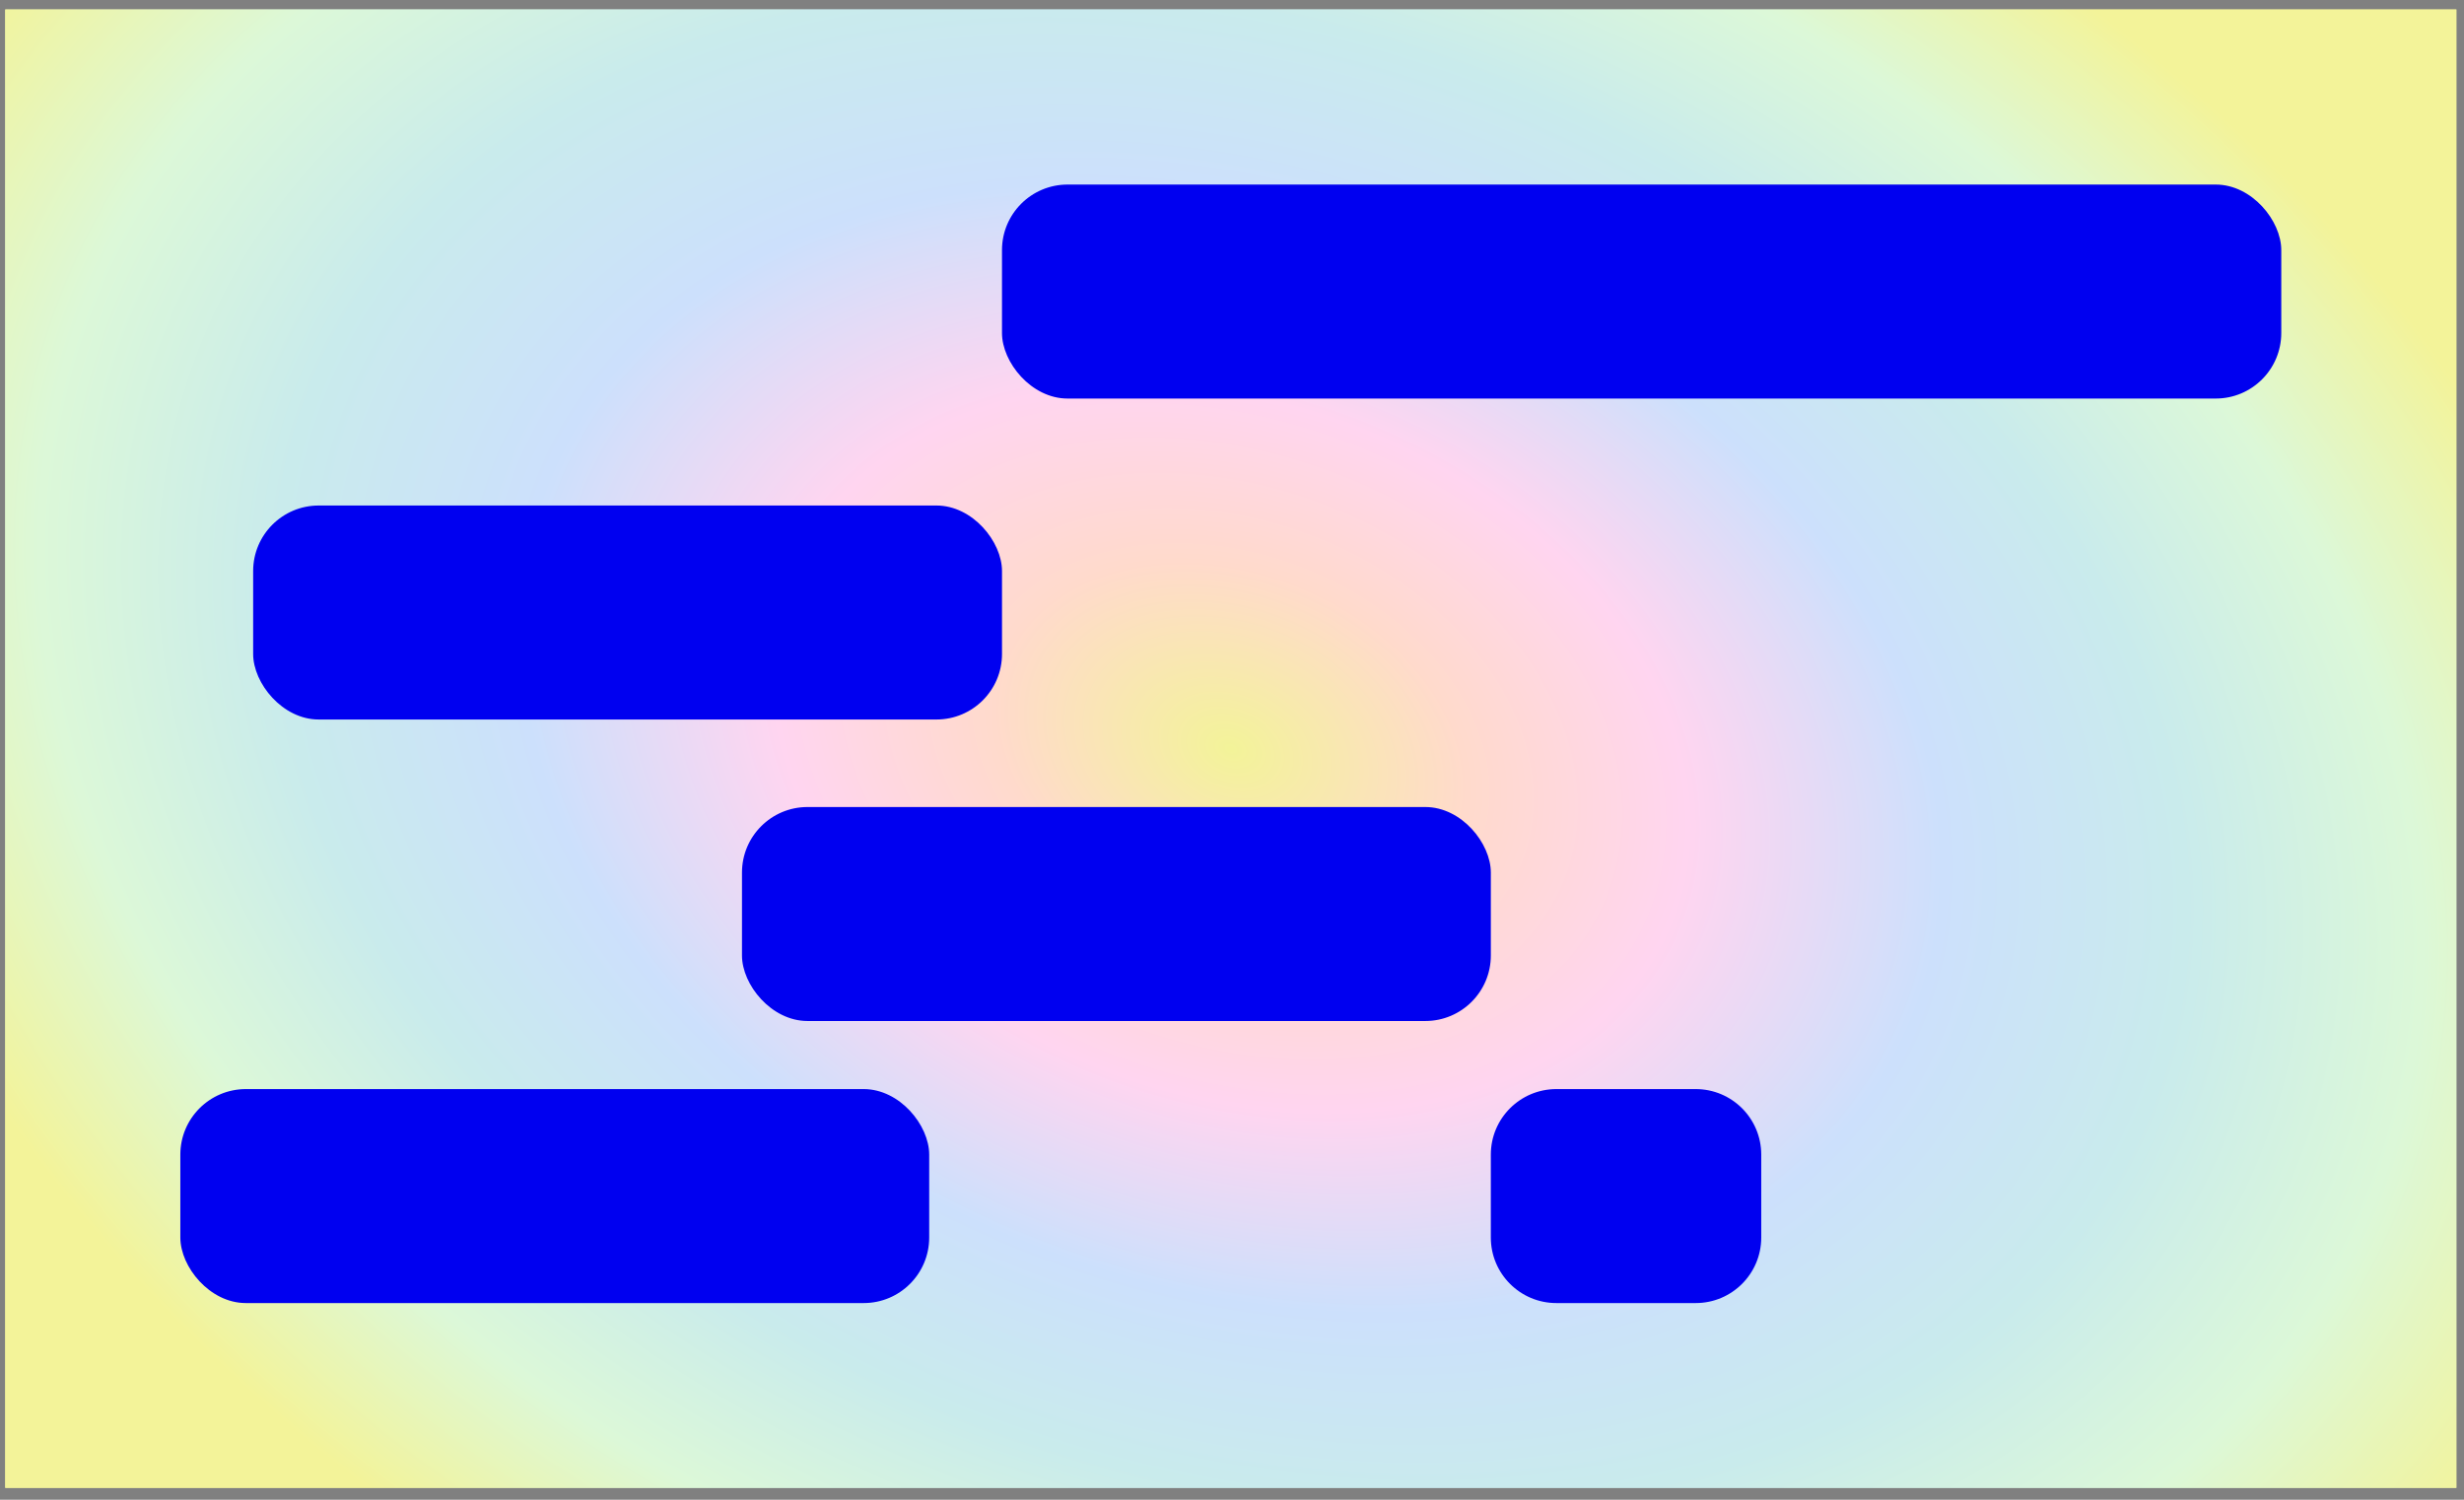
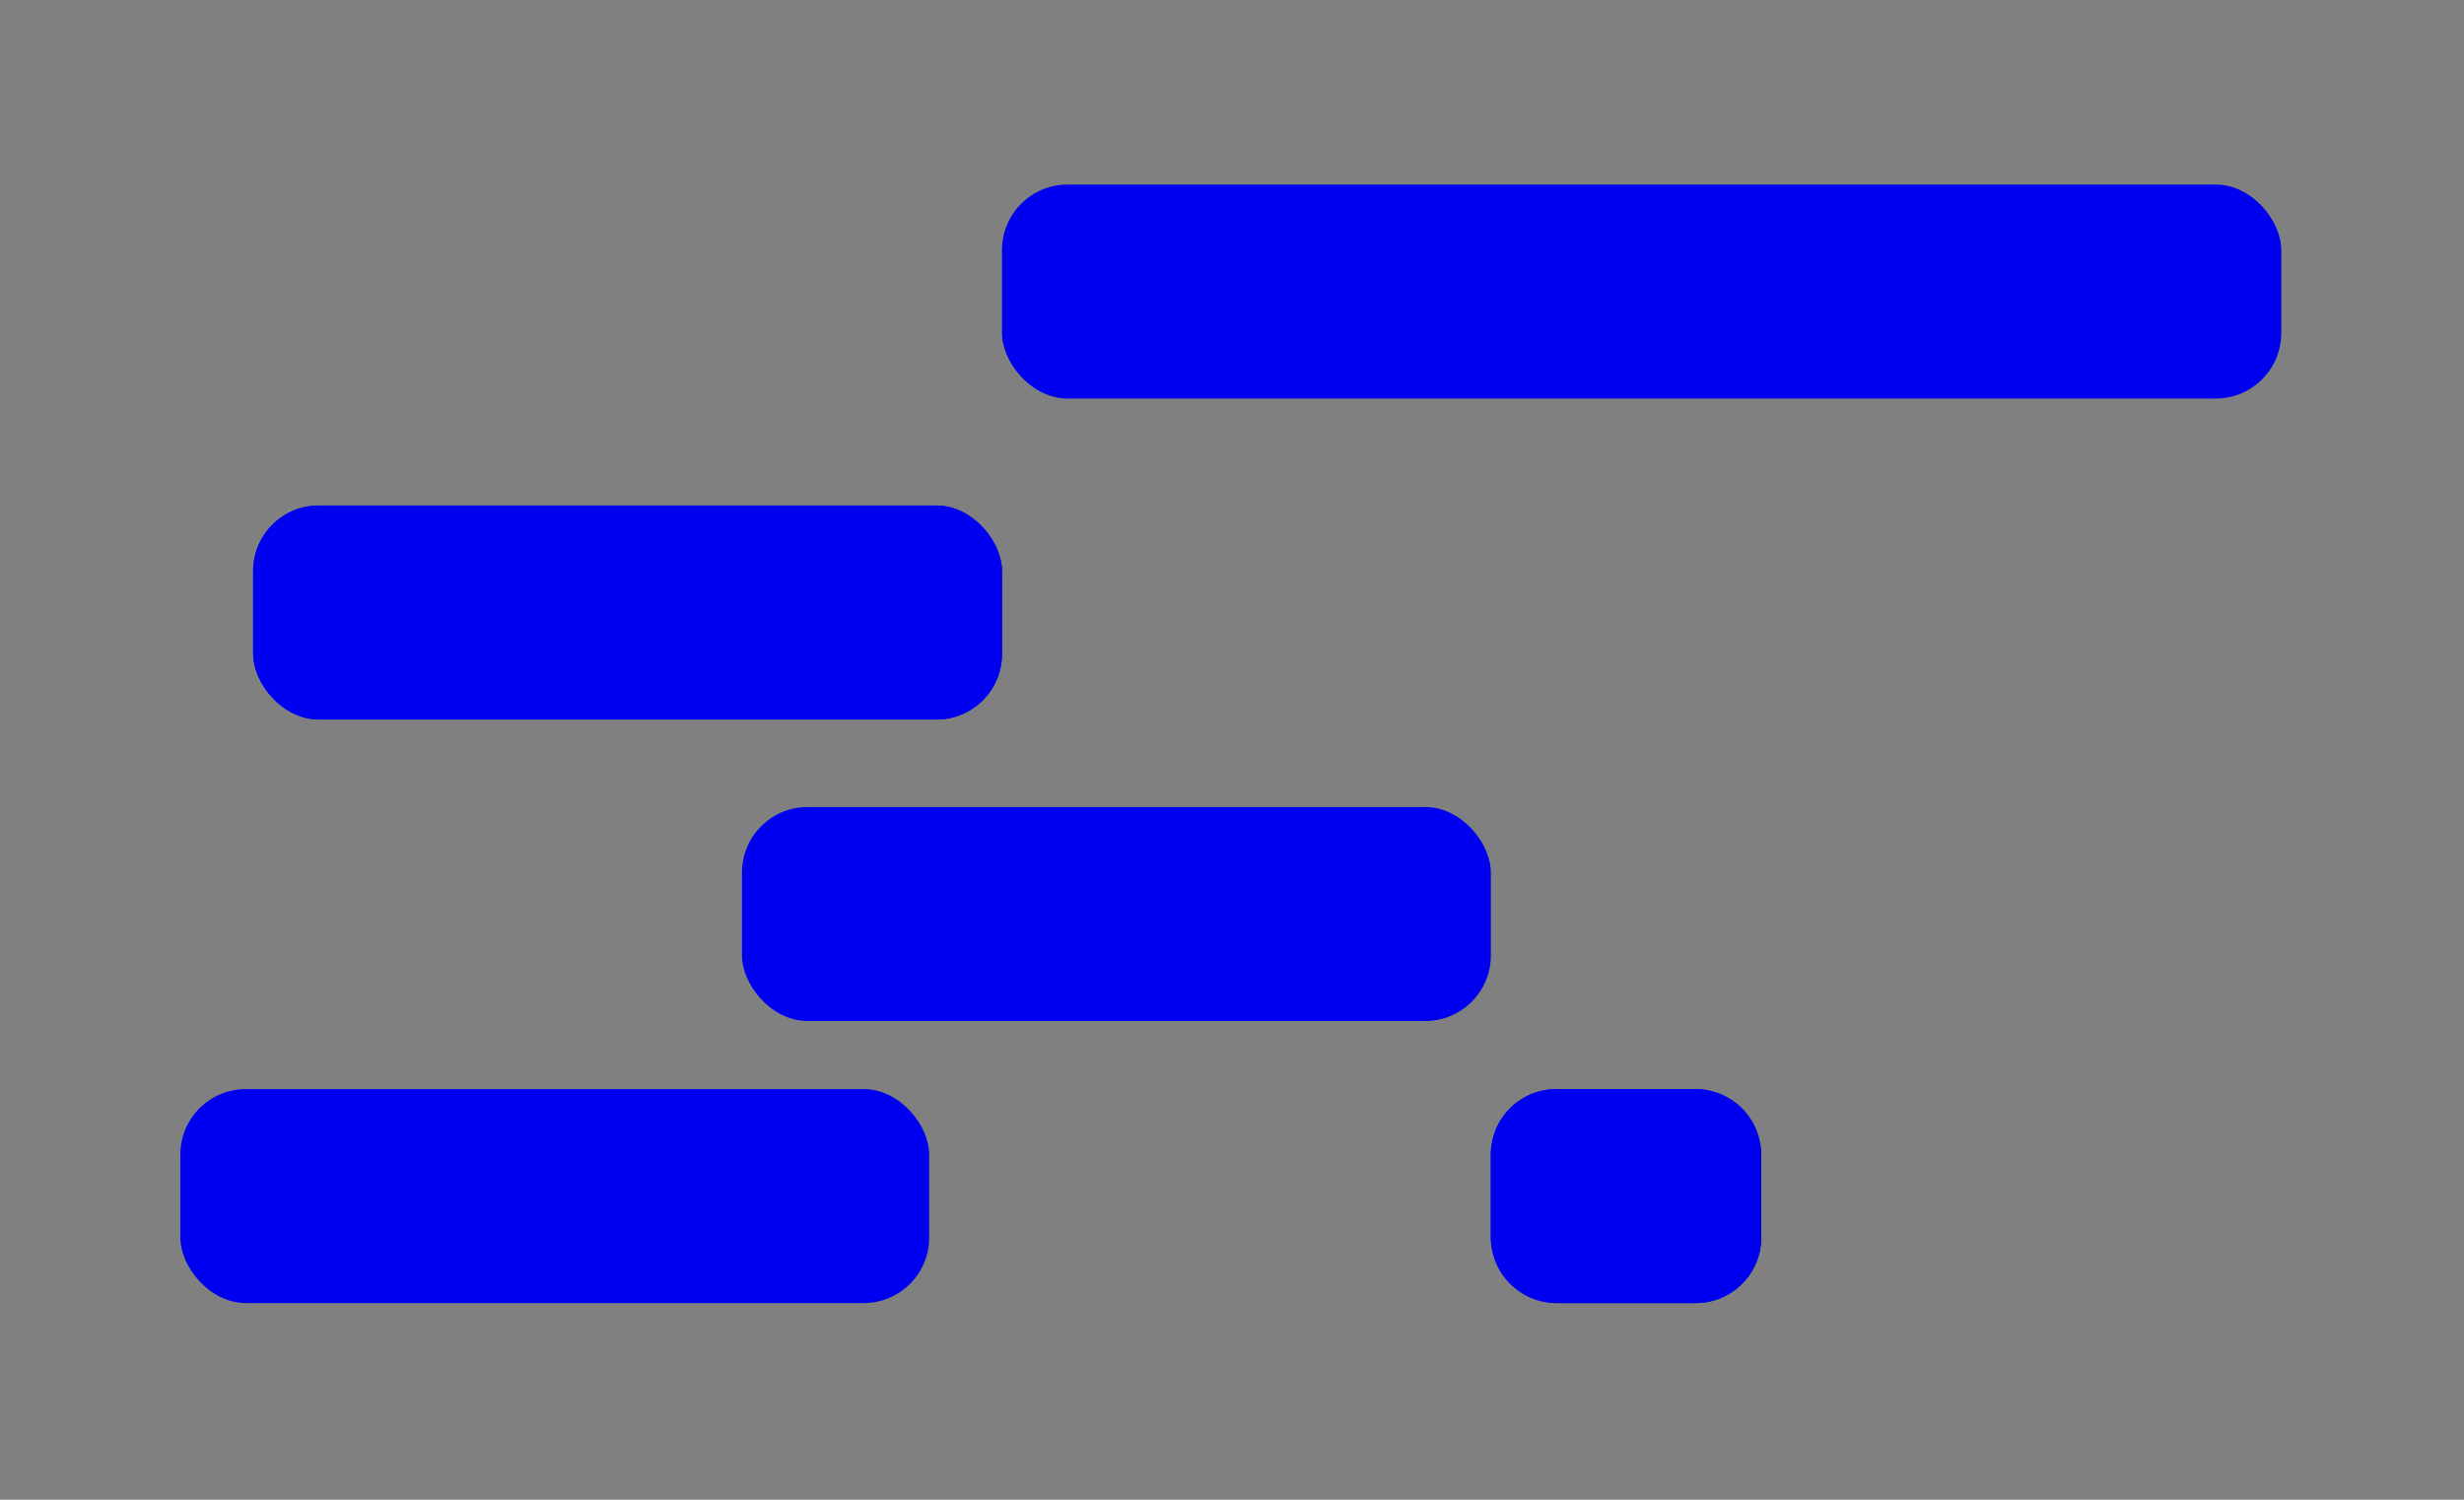
<svg xmlns="http://www.w3.org/2000/svg" width="138" height="84" viewBox="0 0 138 84" fill="none">
  <rect x="0" y="0" width="138" height="84" fill="#808080" stroke="none" />
  <g id="Teekond ja tÃ¶Ã¶riistad">
-     <rect id="Rectangle 18" x="0.294" y="0.531" width="137.278" height="82.802" fill="url(#paint0_angular_3446_95471)" />
    <g id="Group 20">
-       <rect id="Rectangle 8" x="10.1" y="60.999" width="41.941" height="11.985" rx="3.671" fill="#0000F0" />
-       <rect id="Rectangle 9" x="56.118" y="10.337" width="71.648" height="11.985" rx="3.671" fill="#0000F0" />
      <rect id="Rectangle 11" x="83.496" y="60.999" width="15.145" height="11.985" rx="3.671" fill="#0000F0" />
-       <rect id="Rectangle 12" x="41.556" y="45.201" width="41.941" height="11.985" rx="3.671" fill="#0000F0" />
      <rect id="Rectangle 13" x="14.178" y="28.314" width="41.941" height="11.985" rx="3.671" fill="#0000F0" />
    </g>
-     <rect id="Rectangle 19" x="0.294" y="0.531" width="137.278" height="82.802" fill="url(#paint1_angular_3446_95471)" />
    <g id="Group 25">
      <rect id="Rectangle 8_2" x="10.1" y="60.999" width="41.941" height="11.985" rx="3.671" fill="#0000F0" />
      <rect id="Rectangle 9_2" x="56.118" y="10.337" width="71.648" height="11.985" rx="3.671" fill="#0000F0" />
      <path id="Rectangle 11_2" d="M83.496 64.67C83.496 62.642 85.14 60.999 87.167 60.999H94.97C96.998 60.999 98.641 62.642 98.641 64.67V69.313C98.641 71.34 96.998 72.984 94.97 72.984H87.167C85.14 72.984 83.496 71.34 83.496 69.313V64.67Z" fill="#0000F0" />
      <rect id="Rectangle 12_2" x="41.556" y="45.201" width="41.941" height="11.985" rx="3.671" fill="#0000F0" />
      <rect id="Rectangle 13_2" x="14.178" y="28.314" width="41.941" height="11.985" rx="3.671" fill="#0000F0" />
    </g>
  </g>
  <defs>
    <radialGradient id="paint0_angular_3446_95471" cx="0" cy="0" r="1" gradientUnits="userSpaceOnUse" gradientTransform="translate(68.933 41.933) rotate(-159.955) scale(82.923 60.292)">
      <stop offset="0.001" stop-color="#F3F399" />
      <stop offset="0.165" stop-color="#FFDACC" />
      <stop offset="0.319" stop-color="#FFD5F0" />
      <stop offset="0.496" stop-color="#CCE0FC" />
      <stop offset="0.665" stop-color="#C9EBEC" />
      <stop offset="0.831" stop-color="#DCF8D8" />
      <stop offset="0.996" stop-color="#F3F399" />
    </radialGradient>
    <radialGradient id="paint1_angular_3446_95471" cx="0" cy="0" r="1" gradientUnits="userSpaceOnUse" gradientTransform="translate(68.933 41.933) rotate(-159.955) scale(82.923 60.292)">
      <stop offset="0.001" stop-color="#F3F399" />
      <stop offset="0.165" stop-color="#FFDACC" />
      <stop offset="0.319" stop-color="#FFD5F0" />
      <stop offset="0.496" stop-color="#CCE0FC" />
      <stop offset="0.665" stop-color="#C9EBEC" />
      <stop offset="0.831" stop-color="#DCF8D8" />
      <stop offset="0.996" stop-color="#F3F399" />
    </radialGradient>
  </defs>
</svg>